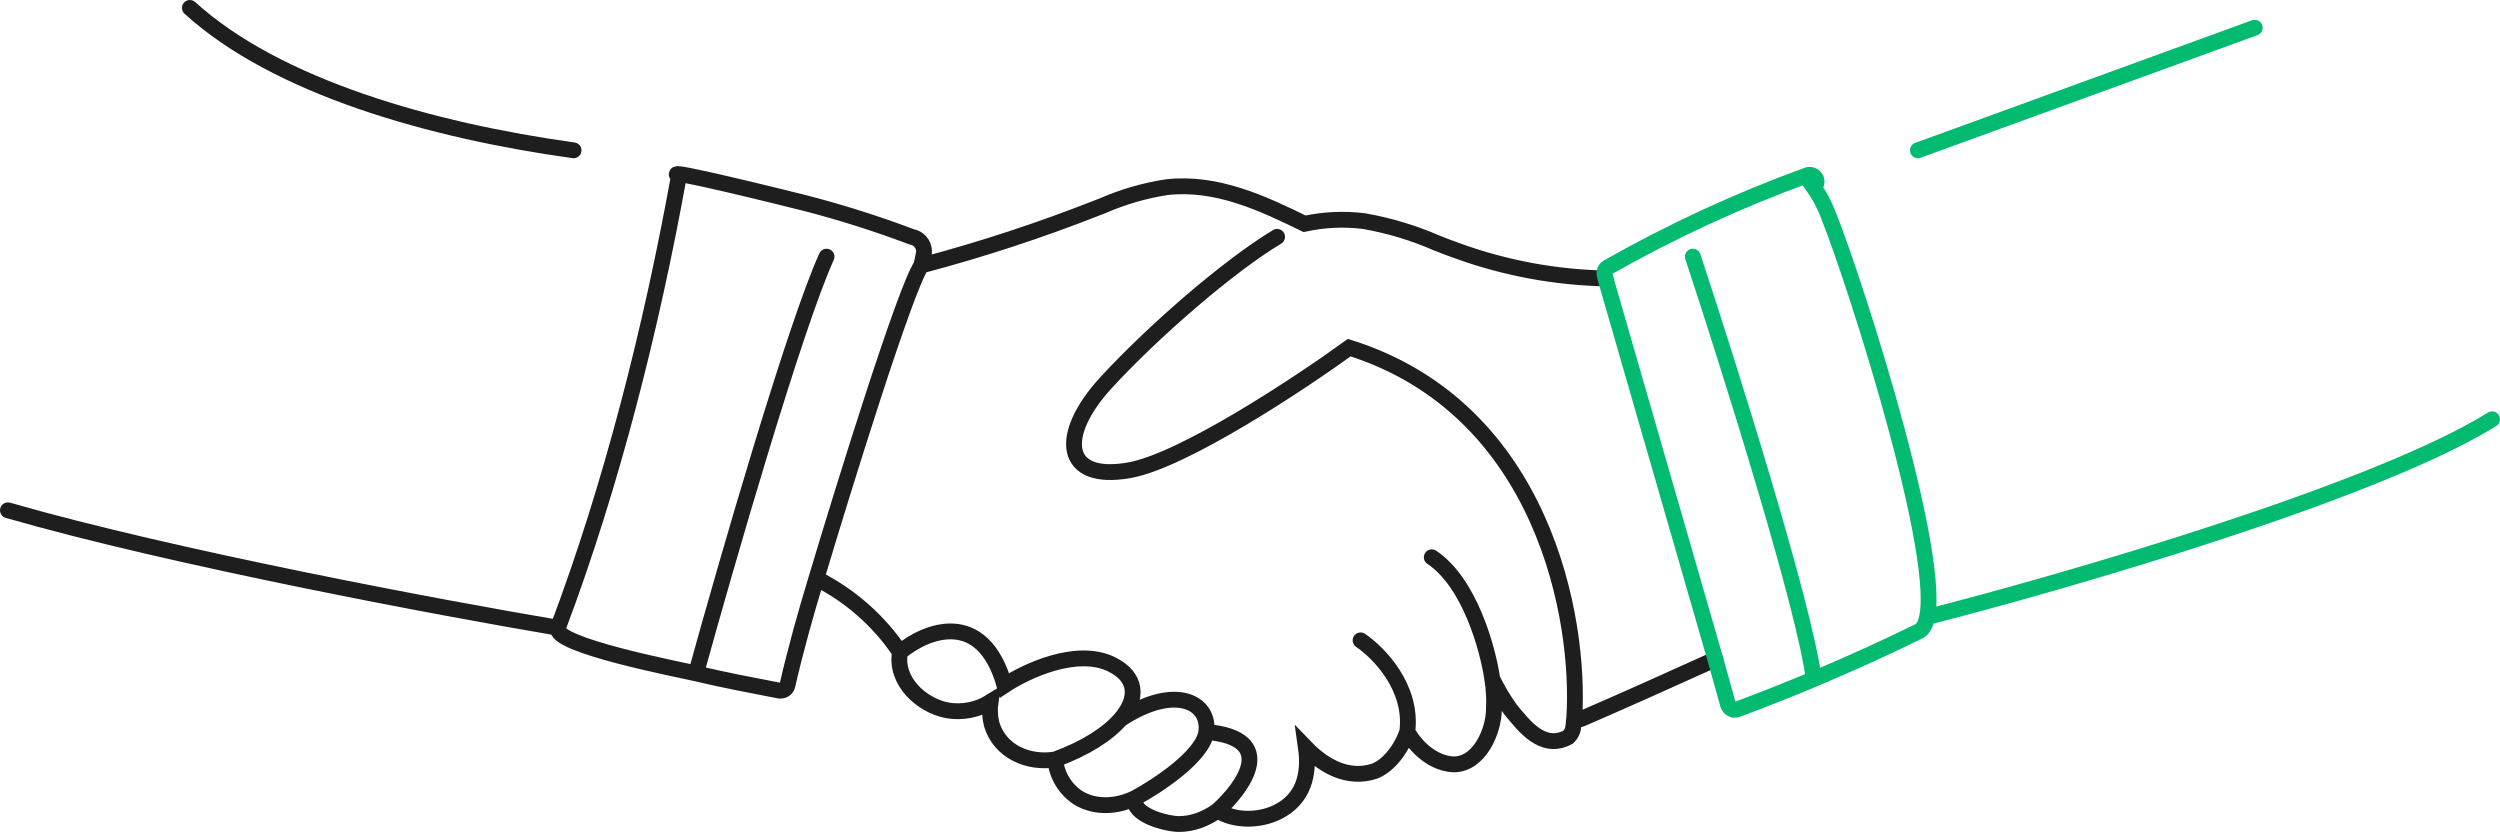
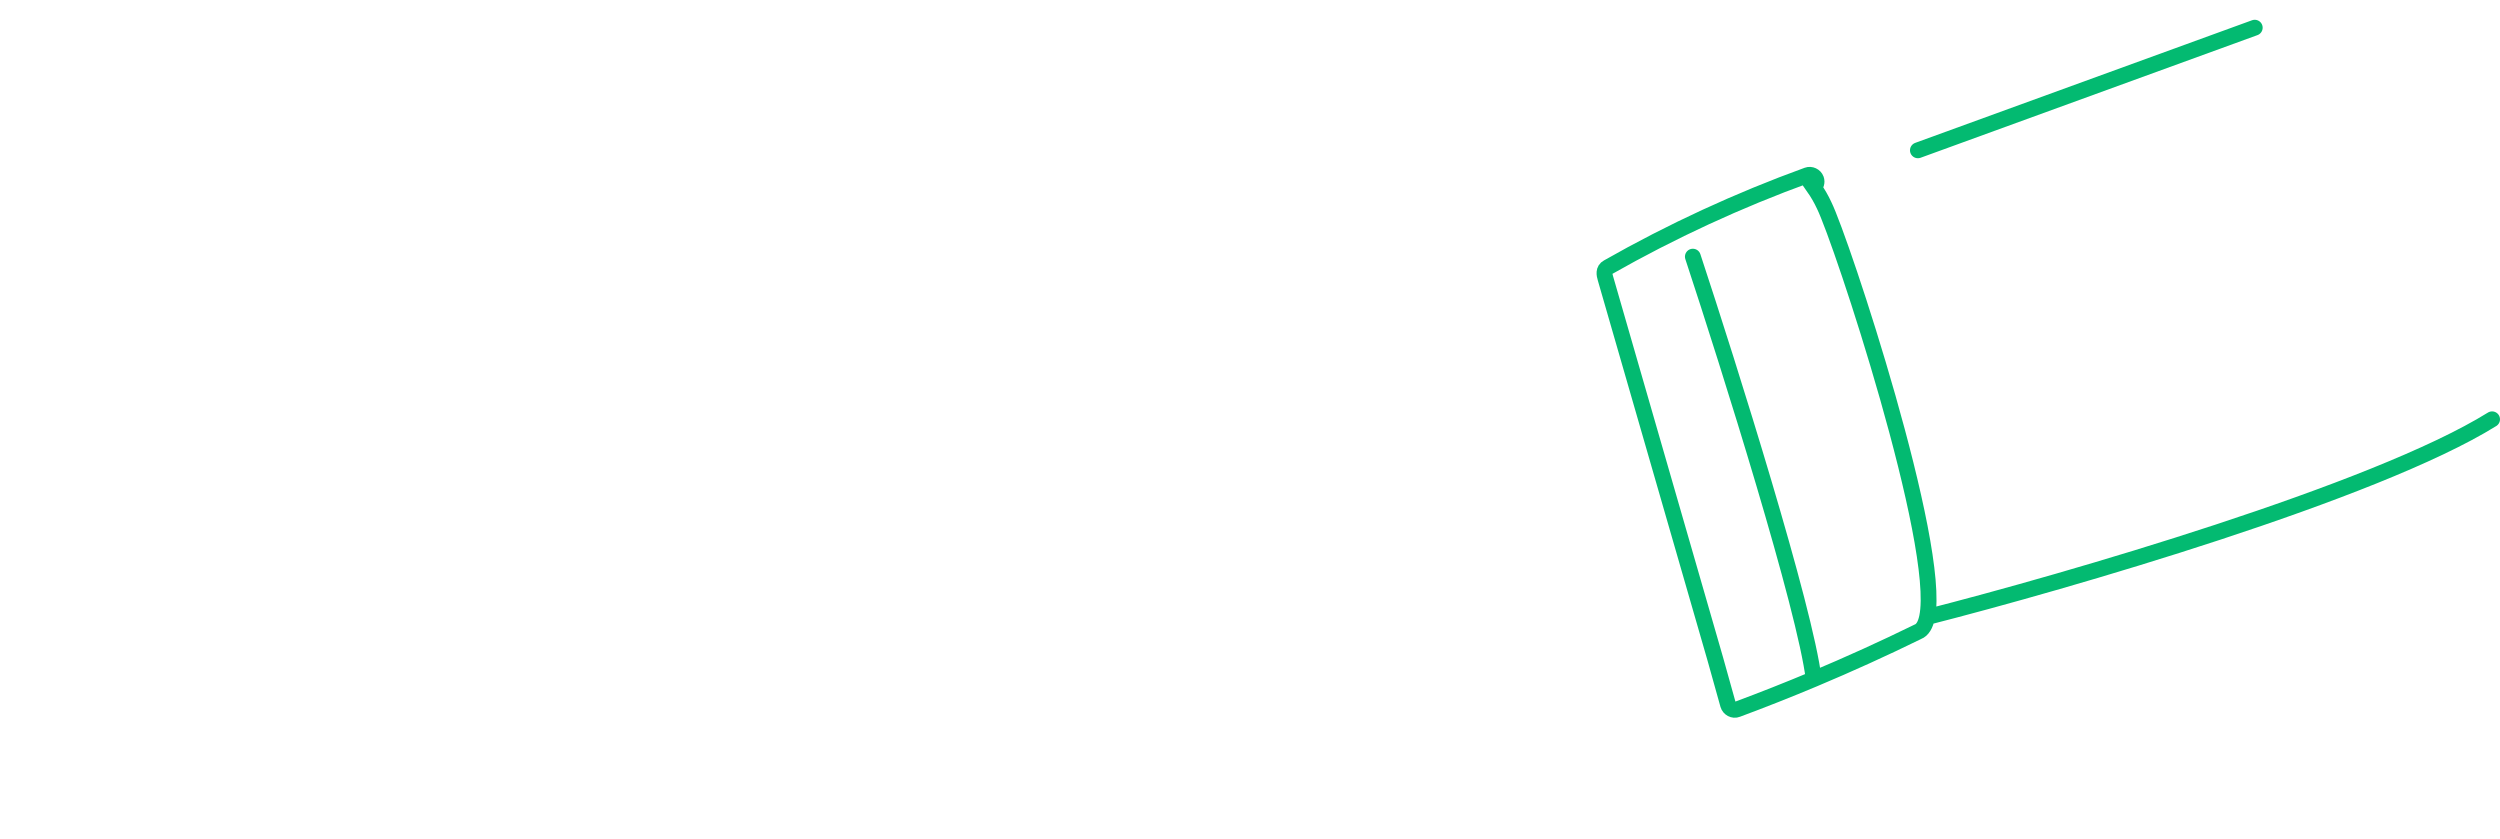
<svg xmlns="http://www.w3.org/2000/svg" width="316" height="106" viewBox="0 0 316 106" fill="none">
-   <path d="M202.93 35.196C196.637 35.061 190.407 33.913 184.48 31.796C183.48 31.456 182.53 31.076 181.58 30.706C178.638 29.423 175.552 28.497 172.39 27.946C169.892 27.637 167.36 27.752 164.9 28.286C159.69 25.746 153.81 22.926 147.42 23.666C144.641 24.1 141.928 24.89 139.35 26.016L138.75 26.246C131.47 29.117 124.027 31.557 116.46 33.556M116.46 33.556C116.58 33.006 116.7 32.456 116.8 31.886C116.806 31.839 116.806 31.792 116.8 31.746C116.79 31.309 116.627 30.889 116.341 30.558C116.054 30.228 115.662 30.008 115.23 29.936C110.855 28.286 106.396 26.87 101.87 25.696C99.27 25.038 83.217 21.061 85.82 22.206C82.343 41.449 77.303 61.375 70.53 79.346M116.46 33.556C114.447 36.452 106.775 61.142 103.19 73.126M70.53 79.346C69.706 81.542 86.022 84.651 87.976 85.115M70.53 79.346C56.02 76.897 21.8 70.5 1 64.5M103.19 73.126C101.84 77.566 100.59 82.016 99.53 86.626C99.487 86.816 99.38 86.987 99.228 87.108C99.075 87.23 98.885 87.296 98.69 87.296H98.52C95.076 86.634 91.523 85.957 87.976 85.115M103.19 73.126C107.459 75.264 111.1 78.472 113.76 82.436M113.76 82.436C113.095 86.071 116.433 89.129 119.68 89.776C121.588 90.122 123.556 89.744 125.2 88.716C125.066 89.66 125.117 90.621 125.35 91.546C126.387 95.024 130.005 96.548 133.38 95.996M113.76 82.436C116.999 79.728 124.176 76.774 126.976 86.626C129.643 84.846 136.076 81.82 140.476 83.956C143.73 85.536 143.942 88.255 141.624 90.926M133.38 95.996C133.546 97.959 134.636 99.775 136.29 100.846C138.486 102.173 141.187 101.973 143.44 100.896M133.38 95.996C137.22 94.589 140.024 92.769 141.624 90.926M143.44 100.896C143.049 103.074 147.547 104.159 149.03 104.156C150.778 104.164 152.498 103.471 153.9 102.456M143.44 100.896C146.285 99.37 152.076 95.558 152.476 92.517M153.9 102.456C156.055 103.823 159.174 103.765 161.429 102.668C164.764 101.045 165.548 97.892 165.07 94.506C167.36 96.878 170.415 98.566 173.74 97.476C175.53 96.786 177.17 94.646 177.88 92.476M153.9 102.456C157.238 99.467 161.625 93.294 152.476 92.517M177.88 92.476C179.035 94.569 181.261 96.532 183.76 96.616C186.982 96.616 188.801 92.451 188.83 89.686C188.9 88.389 188.83 87.088 188.62 85.806M177.88 92.476C178.604 86.904 174.245 82.464 171.976 80.941M188.62 85.806C189.276 87.164 190.049 88.462 190.93 89.686C192.65 91.751 194.961 94.881 198.19 93.196C198.401 93.006 198.572 92.775 198.69 92.517C198.95 91.953 198.881 91.297 198.99 90.696M188.62 85.806C188.072 82.017 185.776 73.641 180.976 70.441M198.99 90.696C199.15 90.839 199.356 90.921 199.57 90.926C199.687 90.928 199.803 90.904 199.91 90.856C205.55 88.416 211.24 85.856 216.82 83.326M198.99 90.696C199.78 78.35 195.197 51.714 170.549 43.941C164.102 48.607 149.514 58.24 142.74 59.441C134.272 60.941 133.79 54.941 139.74 48.441C145.69 41.941 155.287 33.626 161.429 29.936M152.476 92.517C152.976 88.716 148.454 86.411 141.624 90.926M87.976 85.115C91.809 71.223 100.476 41.24 104.476 32.441M24 1C35 11 54.5 16.5 72.5 19" stroke="#1E1E1E" stroke-width="2" stroke-miterlimit="22.926" stroke-linecap="round" />
  <path d="M213.977 32.441C218.628 46.539 228.196 76.956 229.252 85.838M229.252 85.838C226.043 87.185 222.811 88.463 219.572 89.666C219.103 89.857 218.573 89.556 218.432 89.086C217.898 87.166 217.362 85.246 216.822 83.326L202.932 35.196C202.778 34.685 202.666 34.101 203.222 33.796C211.289 29.21 219.729 25.313 228.452 22.146C228.896 21.987 229.4 22.223 229.562 22.666C229.693 23.021 229.561 23.447 229.252 23.666C229.759 24.389 230.2 25.155 230.572 25.956C232.793 30.465 245.476 68.873 243.584 78M229.252 85.838C233.701 83.971 238.105 81.971 242.422 79.856C243.002 79.635 243.378 78.99 243.584 78M243.584 78C261.222 73.5 300.2 62.2 315 53M285 3.5L242.422 19" stroke="#03BA71" stroke-width="2" stroke-miterlimit="22.926" stroke-linecap="round" />
</svg>